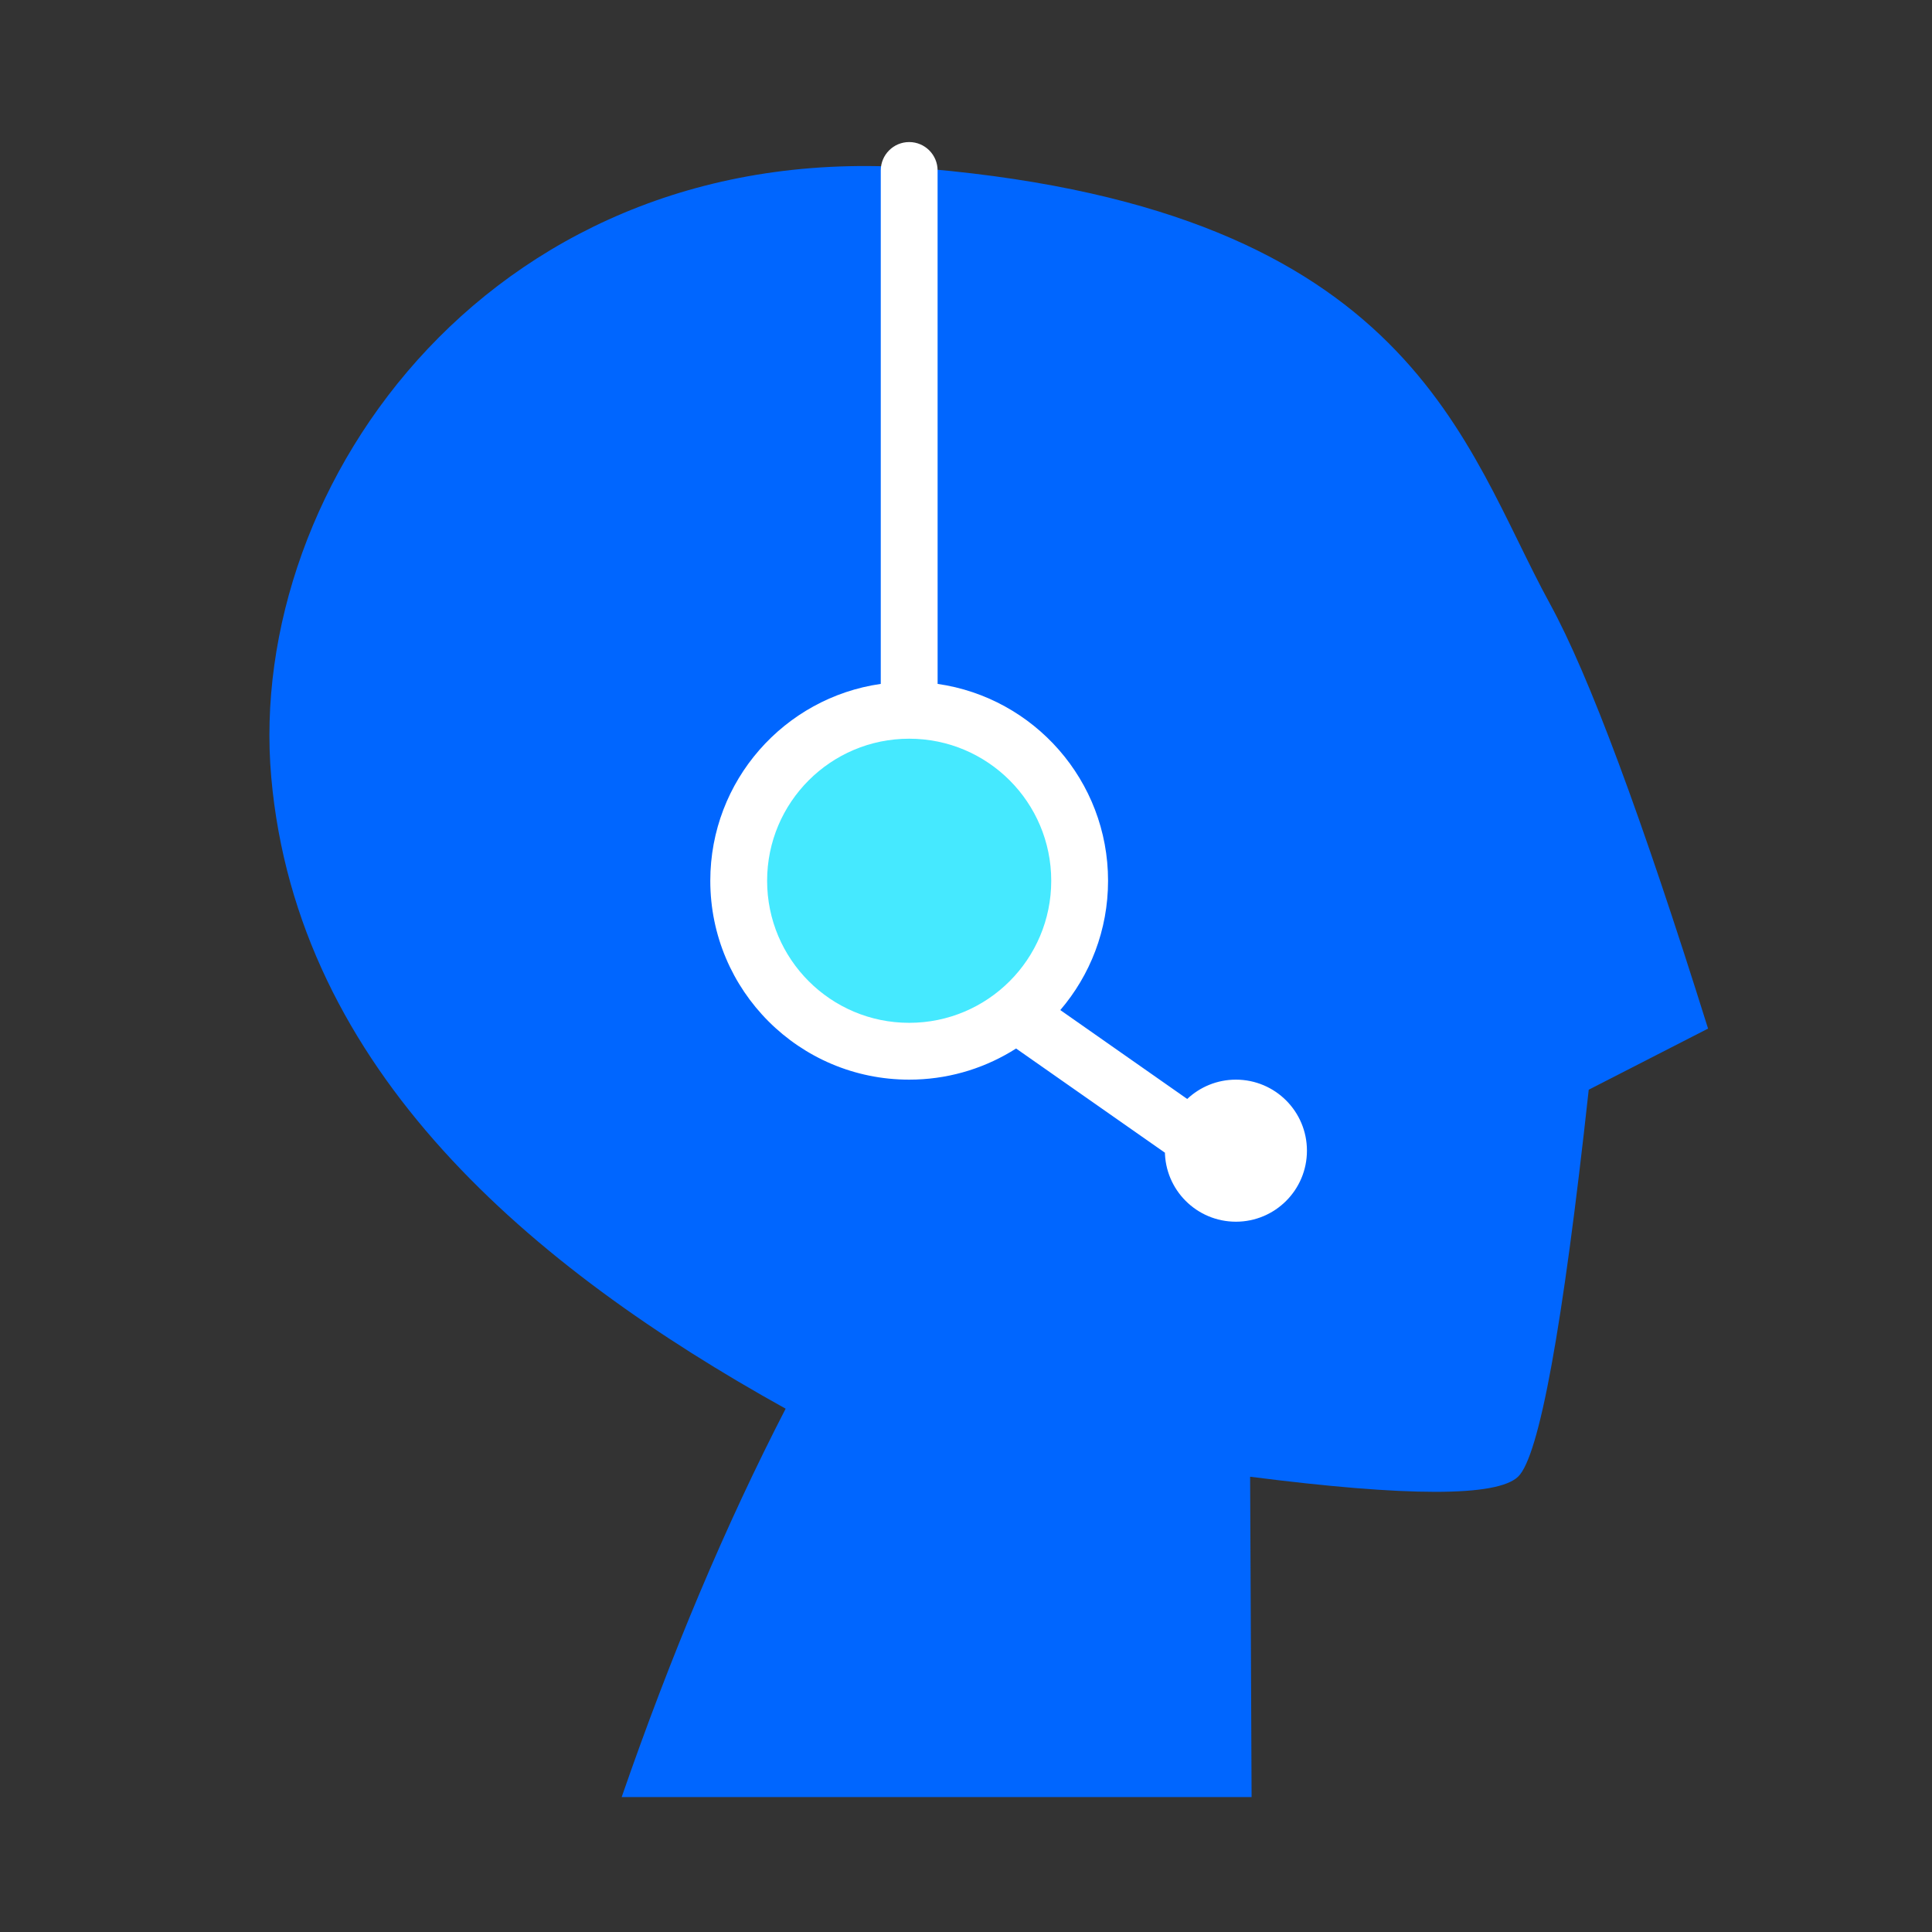
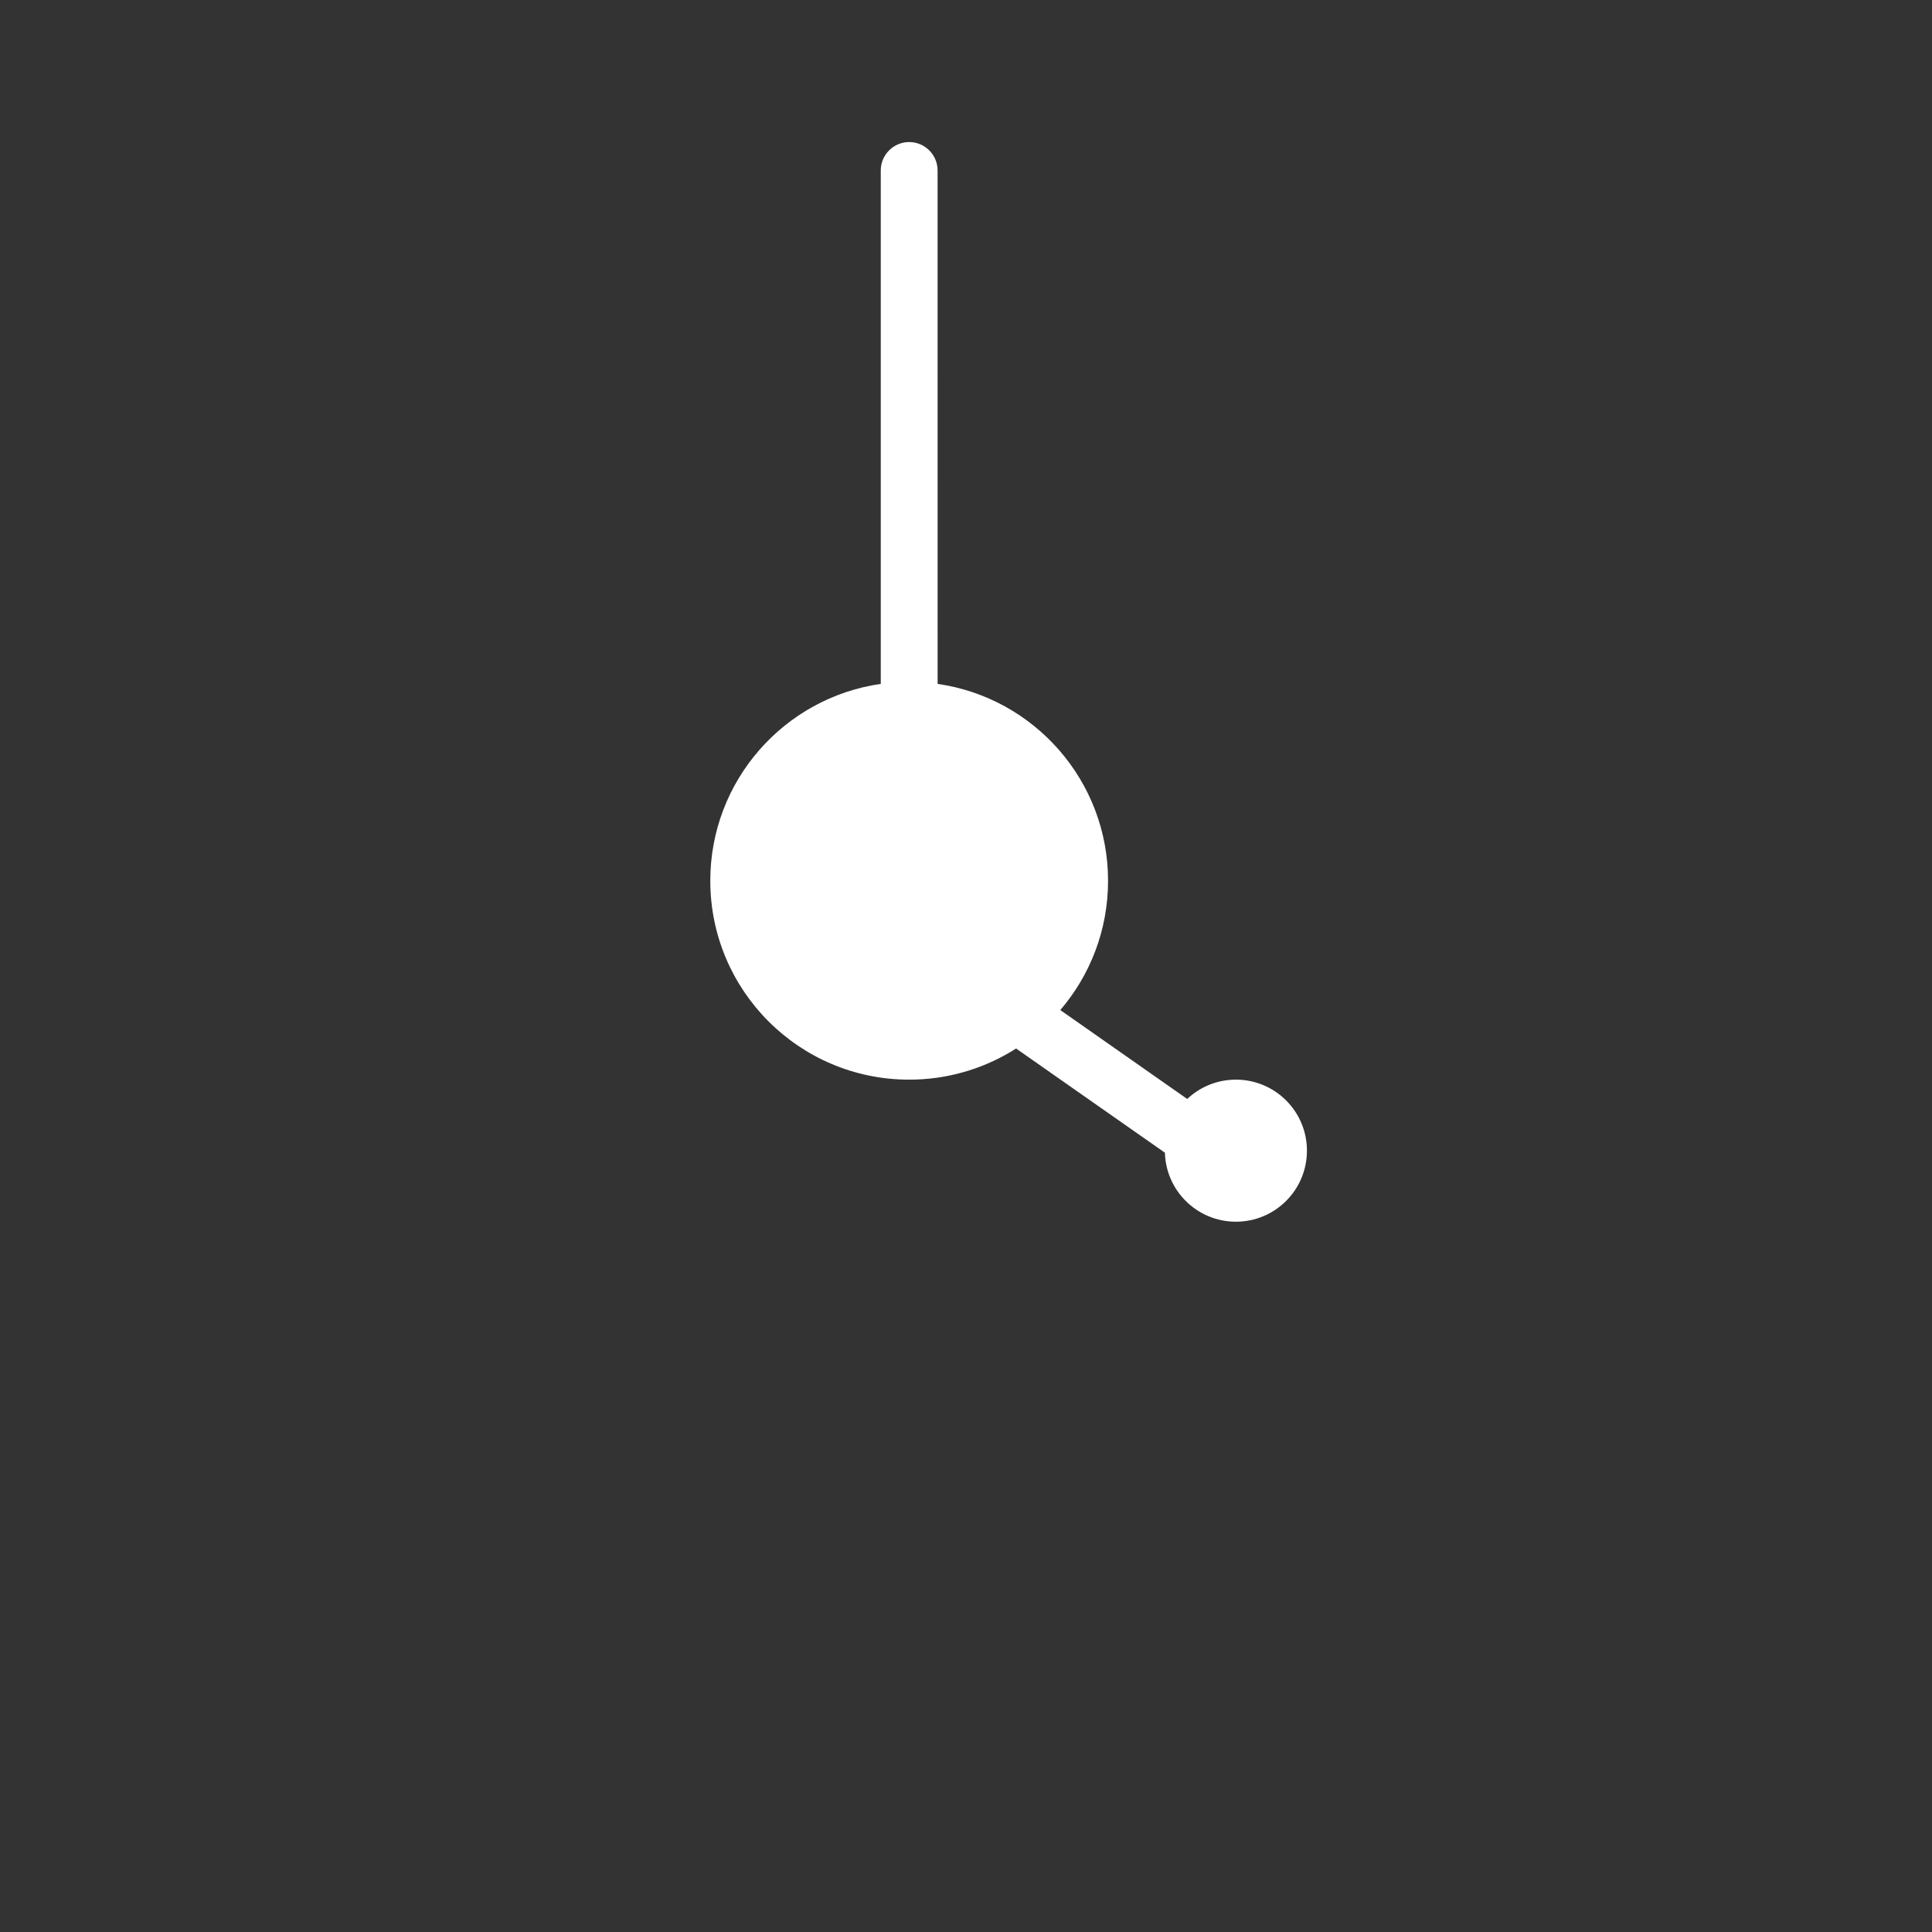
<svg xmlns="http://www.w3.org/2000/svg" width="68px" height="68px" viewBox="0 0 68 68" version="1.1">
  <rect x="0" y="0" width="68" height="68" fill="#333333" stroke="none" />
  <title>feature8</title>
  <g id="页面-1" stroke="none" stroke-width="1" fill="none" fill-rule="evenodd">
    <g id="首页" transform="translate(-1376, -2040)">
      <g id="产品特色" transform="translate(0, 1530)">
        <g id="ul" transform="translate(360, 228)">
          <g id="li" transform="translate(900, 250)">
            <g id="feature8" transform="translate(116, 32)">
              <rect id="矩形" x="0" y="0" width="68" height="68" />
-               <path d="M54.552,21.249 C51.501,15.679 49.739,7.444 32.66,5.943 C17.456,4.607 8.634,17.024 9.547,27.355 C10.461,37.686 18.707,44.615 27.652,49.581 C25.545,53.665 23.622,58.222 21.881,63.251 L44.052,63.251 L44,51.976 C49.542,52.685 52.685,52.685 53.43,51.976 C54.174,51.268 55.004,46.727 55.918,38.354 L60.118,36.203 C57.778,28.734 55.922,23.75 54.552,21.249 Z" id="路径-2" fill="#0066FF" />
              <path d="M32,5 C32.552,5 33,5.448 33,6 L33.001,24.071 C36.393,24.557 39,27.474 39,31 C39,32.738 38.367,34.327 37.319,35.551 L41.786,38.68 C42.234,38.258 42.837,38 43.5,38 C44.881,38 46,39.119 46,40.5 C46,41.881 44.881,43 43.5,43 C42.119,43 41,41.881 41,40.5 L41.002,40.572 L35.763,36.904 C34.739,37.557 33.535,37.952 32.241,37.996 L32,38 C28.134,38 25,34.866 25,31 C25,27.474 27.608,24.556 31,24.071 L31,6 C31,5.448 31.448,5 32,5 Z" id="形状结合" fill="#FFFFFF" />
-               <circle id="椭圆形" fill="#45E9FF" cx="32" cy="31" r="5" />
            </g>
          </g>
        </g>
      </g>
    </g>
  </g>
</svg>